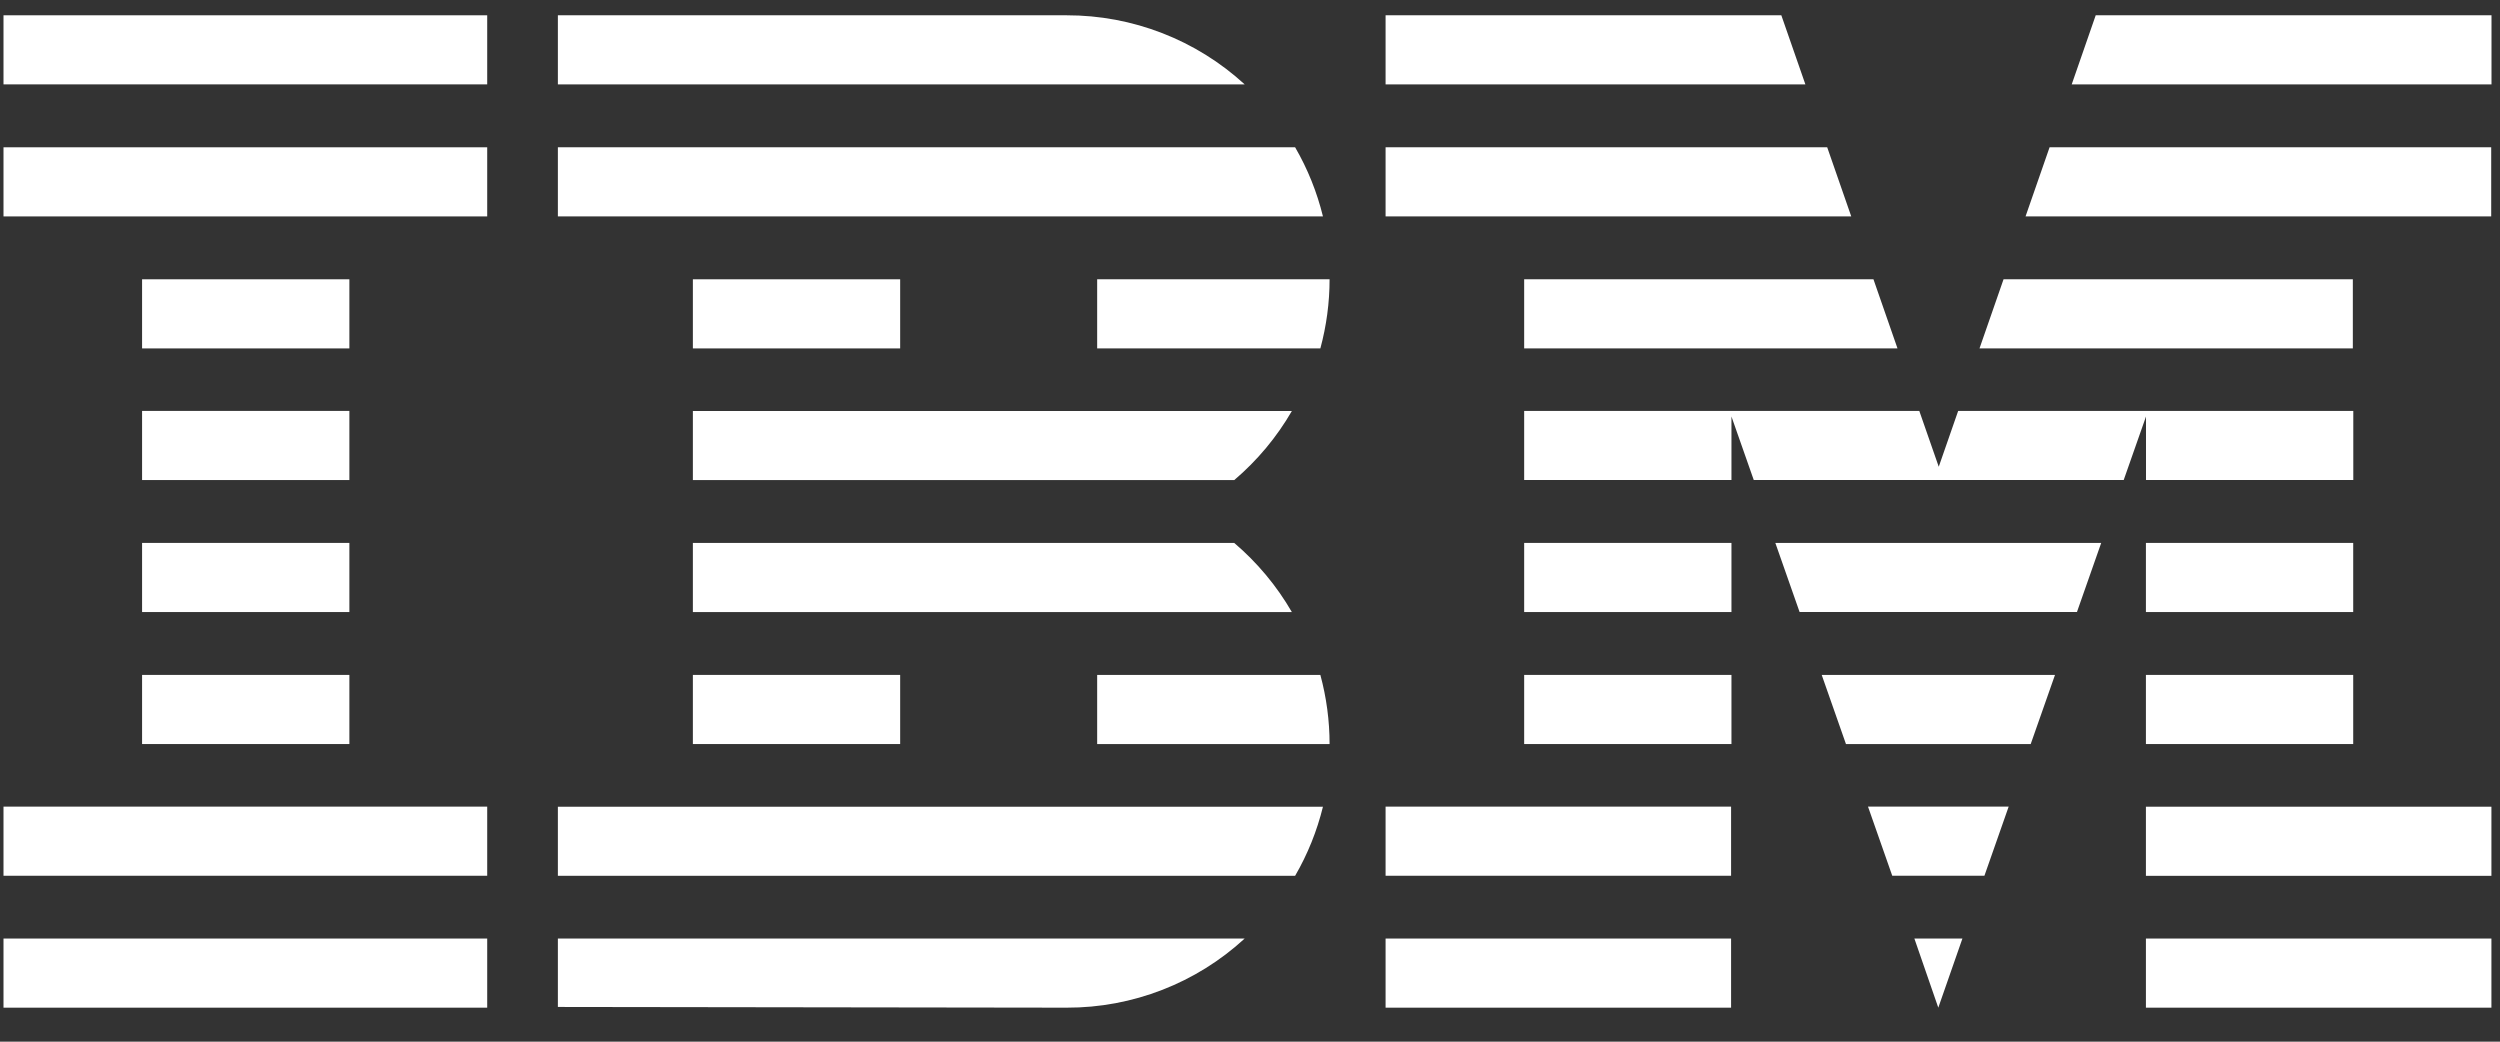
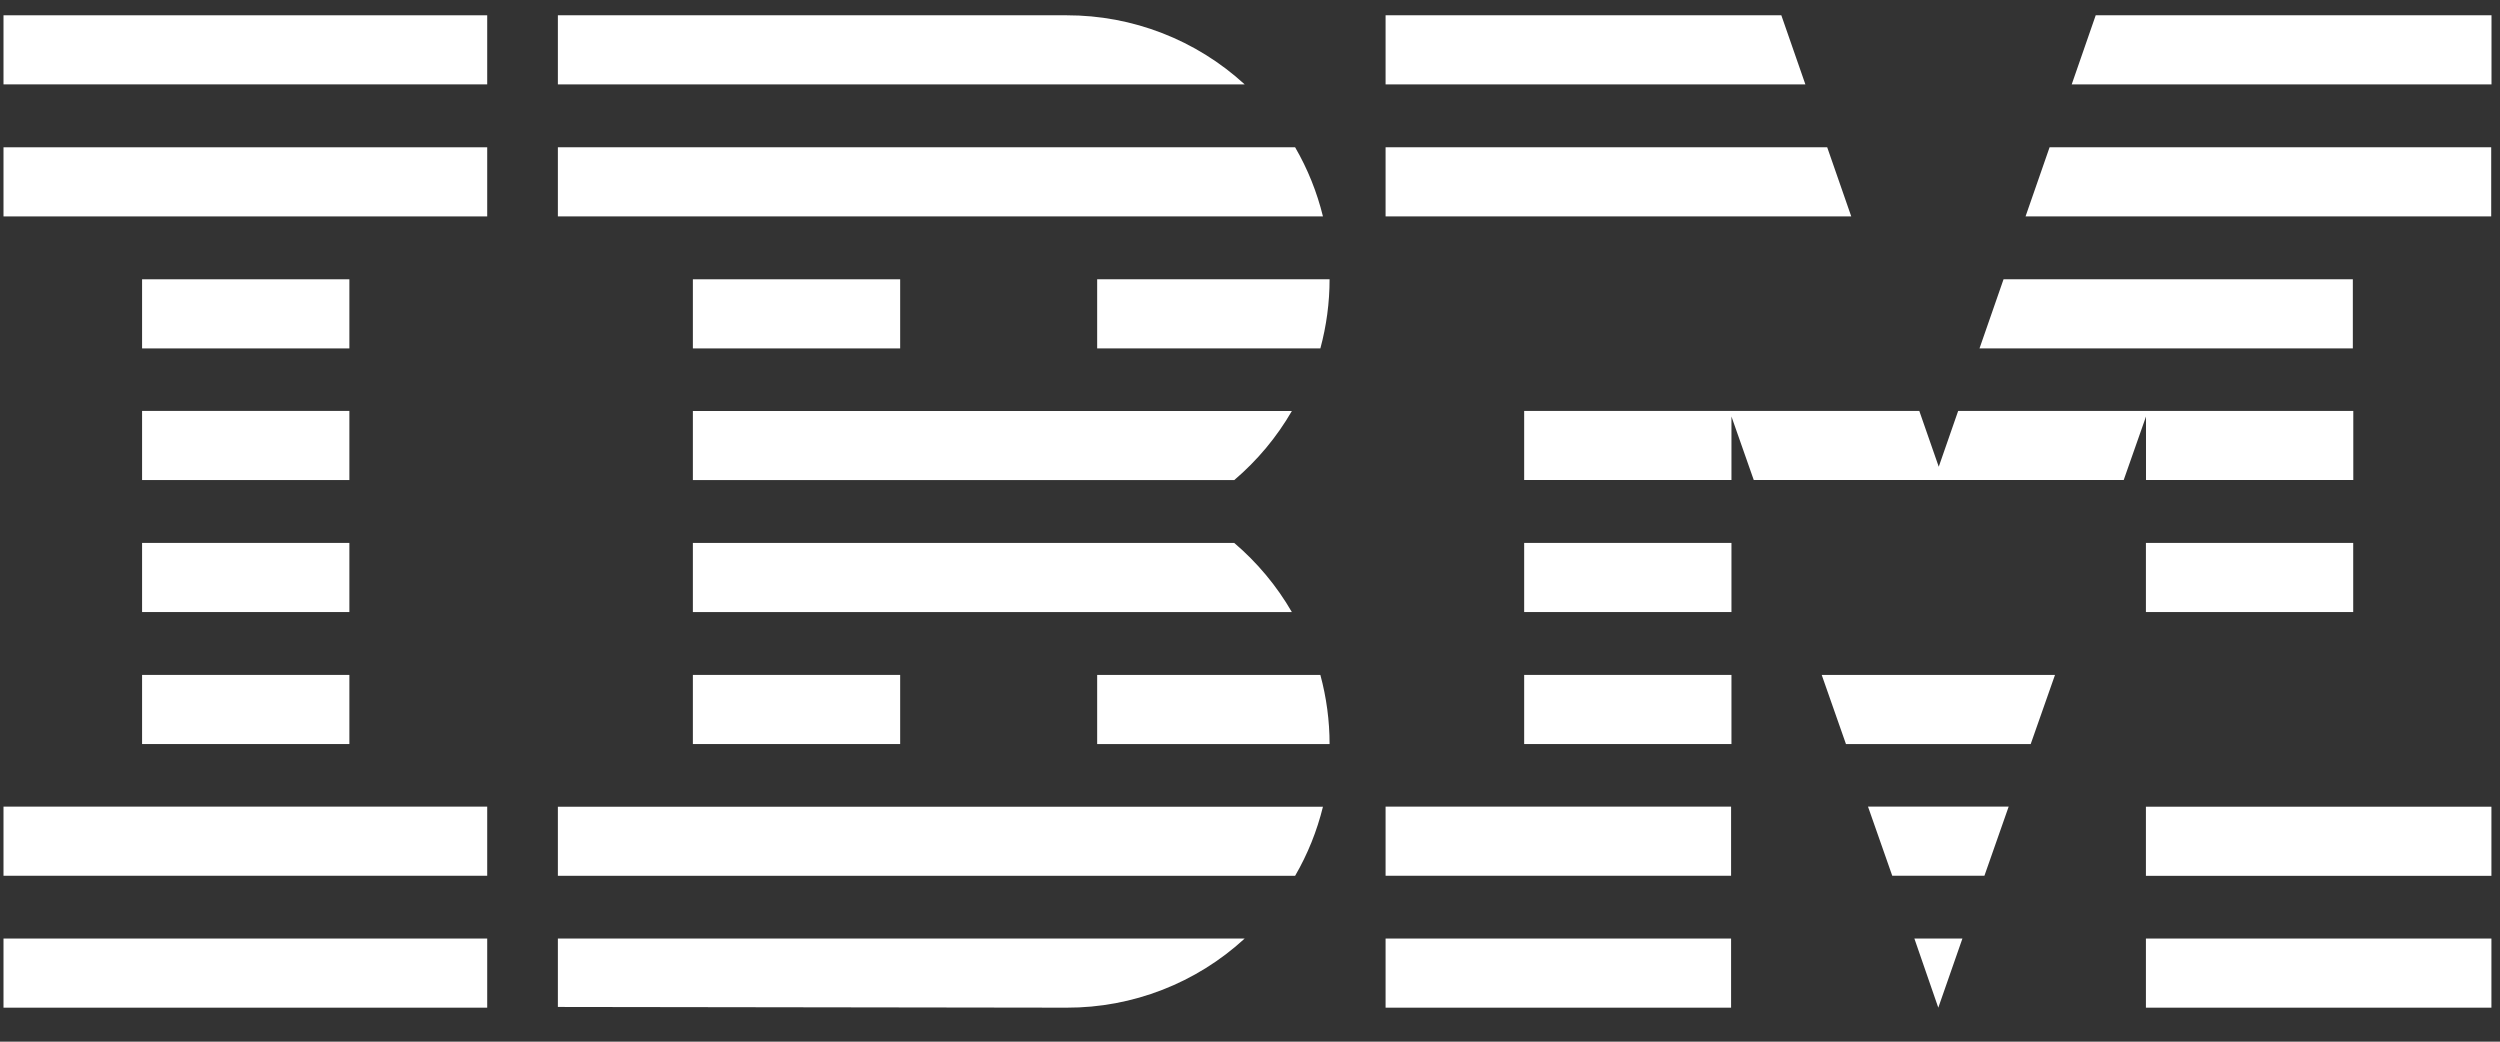
<svg xmlns="http://www.w3.org/2000/svg" width="60" height="25" viewBox="0 0 60 25" fill="none">
  <rect x="0" y="0" width="60" height="25" fill="#333333" stroke="none" />
  <path d="M11.693 22.525H0.084V24.184H11.693V22.525Z" fill="white" />
  <path d="M11.693 19.359H0.084V21.018H11.693V19.359Z" fill="white" />
  <path d="M8.385 16.198H3.41V17.857H8.385V16.198Z" fill="white" />
  <path d="M8.385 13.03H3.41V14.689H8.385V13.03Z" fill="white" />
  <path d="M8.385 9.862H3.41V11.521H8.385V9.862Z" fill="white" />
  <path d="M8.385 6.703H3.41V8.362H8.385V6.703Z" fill="white" />
  <path d="M11.693 3.535H0.084V5.194H11.693V3.535Z" fill="white" />
  <path d="M11.693 0.367H0.084V2.025H11.693V0.367Z" fill="white" />
  <path d="M13.389 21.019H31.083C31.384 20.501 31.608 19.943 31.751 19.361H13.389V21.019Z" fill="white" />
  <path d="M29.622 13.031H16.629V14.69H31.005C30.642 14.062 30.174 13.501 29.622 13.031Z" fill="white" />
-   <path d="M16.629 9.864V11.522H29.622C30.174 11.052 30.642 10.492 31.005 9.864L16.629 9.864Z" fill="white" />
+   <path d="M16.629 9.864V11.522H29.622C30.174 11.052 30.642 10.492 31.005 9.864L16.629 9.864" fill="white" />
  <path d="M31.083 3.535H13.389V5.194H31.751C31.608 4.612 31.384 4.053 31.083 3.535Z" fill="white" />
  <path d="M25.601 0.367H13.389V2.025H29.872C28.706 0.956 27.182 0.365 25.601 0.367Z" fill="white" />
  <path d="M21.604 6.703H16.629V8.362H21.604V6.703Z" fill="white" />
  <path d="M26.332 8.361H31.689C31.835 7.82 31.91 7.263 31.91 6.703H26.332V8.361Z" fill="white" />
  <path d="M21.604 16.198H16.629V17.857H21.604V16.198Z" fill="white" />
  <path d="M26.332 16.199V17.857H31.91C31.91 17.297 31.835 16.739 31.689 16.199H26.332Z" fill="white" />
  <path d="M13.389 24.167L25.601 24.184C27.182 24.188 28.708 23.596 29.872 22.525H13.389L13.389 24.167Z" fill="white" />
  <path d="M46.519 24.184L47.098 22.525H45.945L46.519 24.184Z" fill="white" />
  <path d="M45.414 21.018H47.626L48.208 19.359H44.832L45.414 21.018Z" fill="white" />
  <path d="M44.303 17.857H48.737L49.32 16.198H43.721L44.303 17.857Z" fill="white" />
-   <path d="M43.19 14.688H49.847L50.429 13.03H42.608L43.19 14.688Z" fill="white" />
-   <path d="M36.58 8.362H45.54L44.963 6.703H36.58V8.362Z" fill="white" />
  <path d="M48.613 5.194H59.789V3.535H49.19L48.613 5.194Z" fill="white" />
  <path d="M50.297 0.367L49.721 2.026H59.796V0.367H50.297Z" fill="white" />
  <path d="M41.546 22.525H33.254V24.184H41.546V22.525Z" fill="white" />
  <path d="M41.546 19.359H33.254V21.018H41.546V19.359Z" fill="white" />
  <path d="M41.555 16.198H36.58V17.857H41.555V16.198Z" fill="white" />
  <path d="M41.555 13.03H36.58V14.689H41.555V13.03Z" fill="white" />
  <path d="M56.468 6.703H48.085L47.508 8.362H56.468V6.703Z" fill="white" />
  <path d="M51.504 11.52H56.479V9.862H51.504H46.996L46.53 11.202L46.063 9.862H41.555H36.58V11.52H41.555V9.996L42.09 11.52H50.969L51.504 9.996V11.52Z" fill="white" />
  <path d="M56.477 13.03H51.502V14.689H56.477V13.03Z" fill="white" />
-   <path d="M56.477 16.198H51.502V17.857H56.477V16.198Z" fill="white" />
  <path d="M59.794 19.361H51.502V21.02H59.794V19.361Z" fill="white" />
  <path d="M59.794 22.525H51.502V24.184H59.794V22.525Z" fill="white" />
  <path d="M44.43 5.194L43.853 3.535H33.254V5.194H44.43Z" fill="white" />
  <path d="M43.329 2.025L42.752 0.367H33.254V2.025H43.329Z" fill="white" />
</svg>